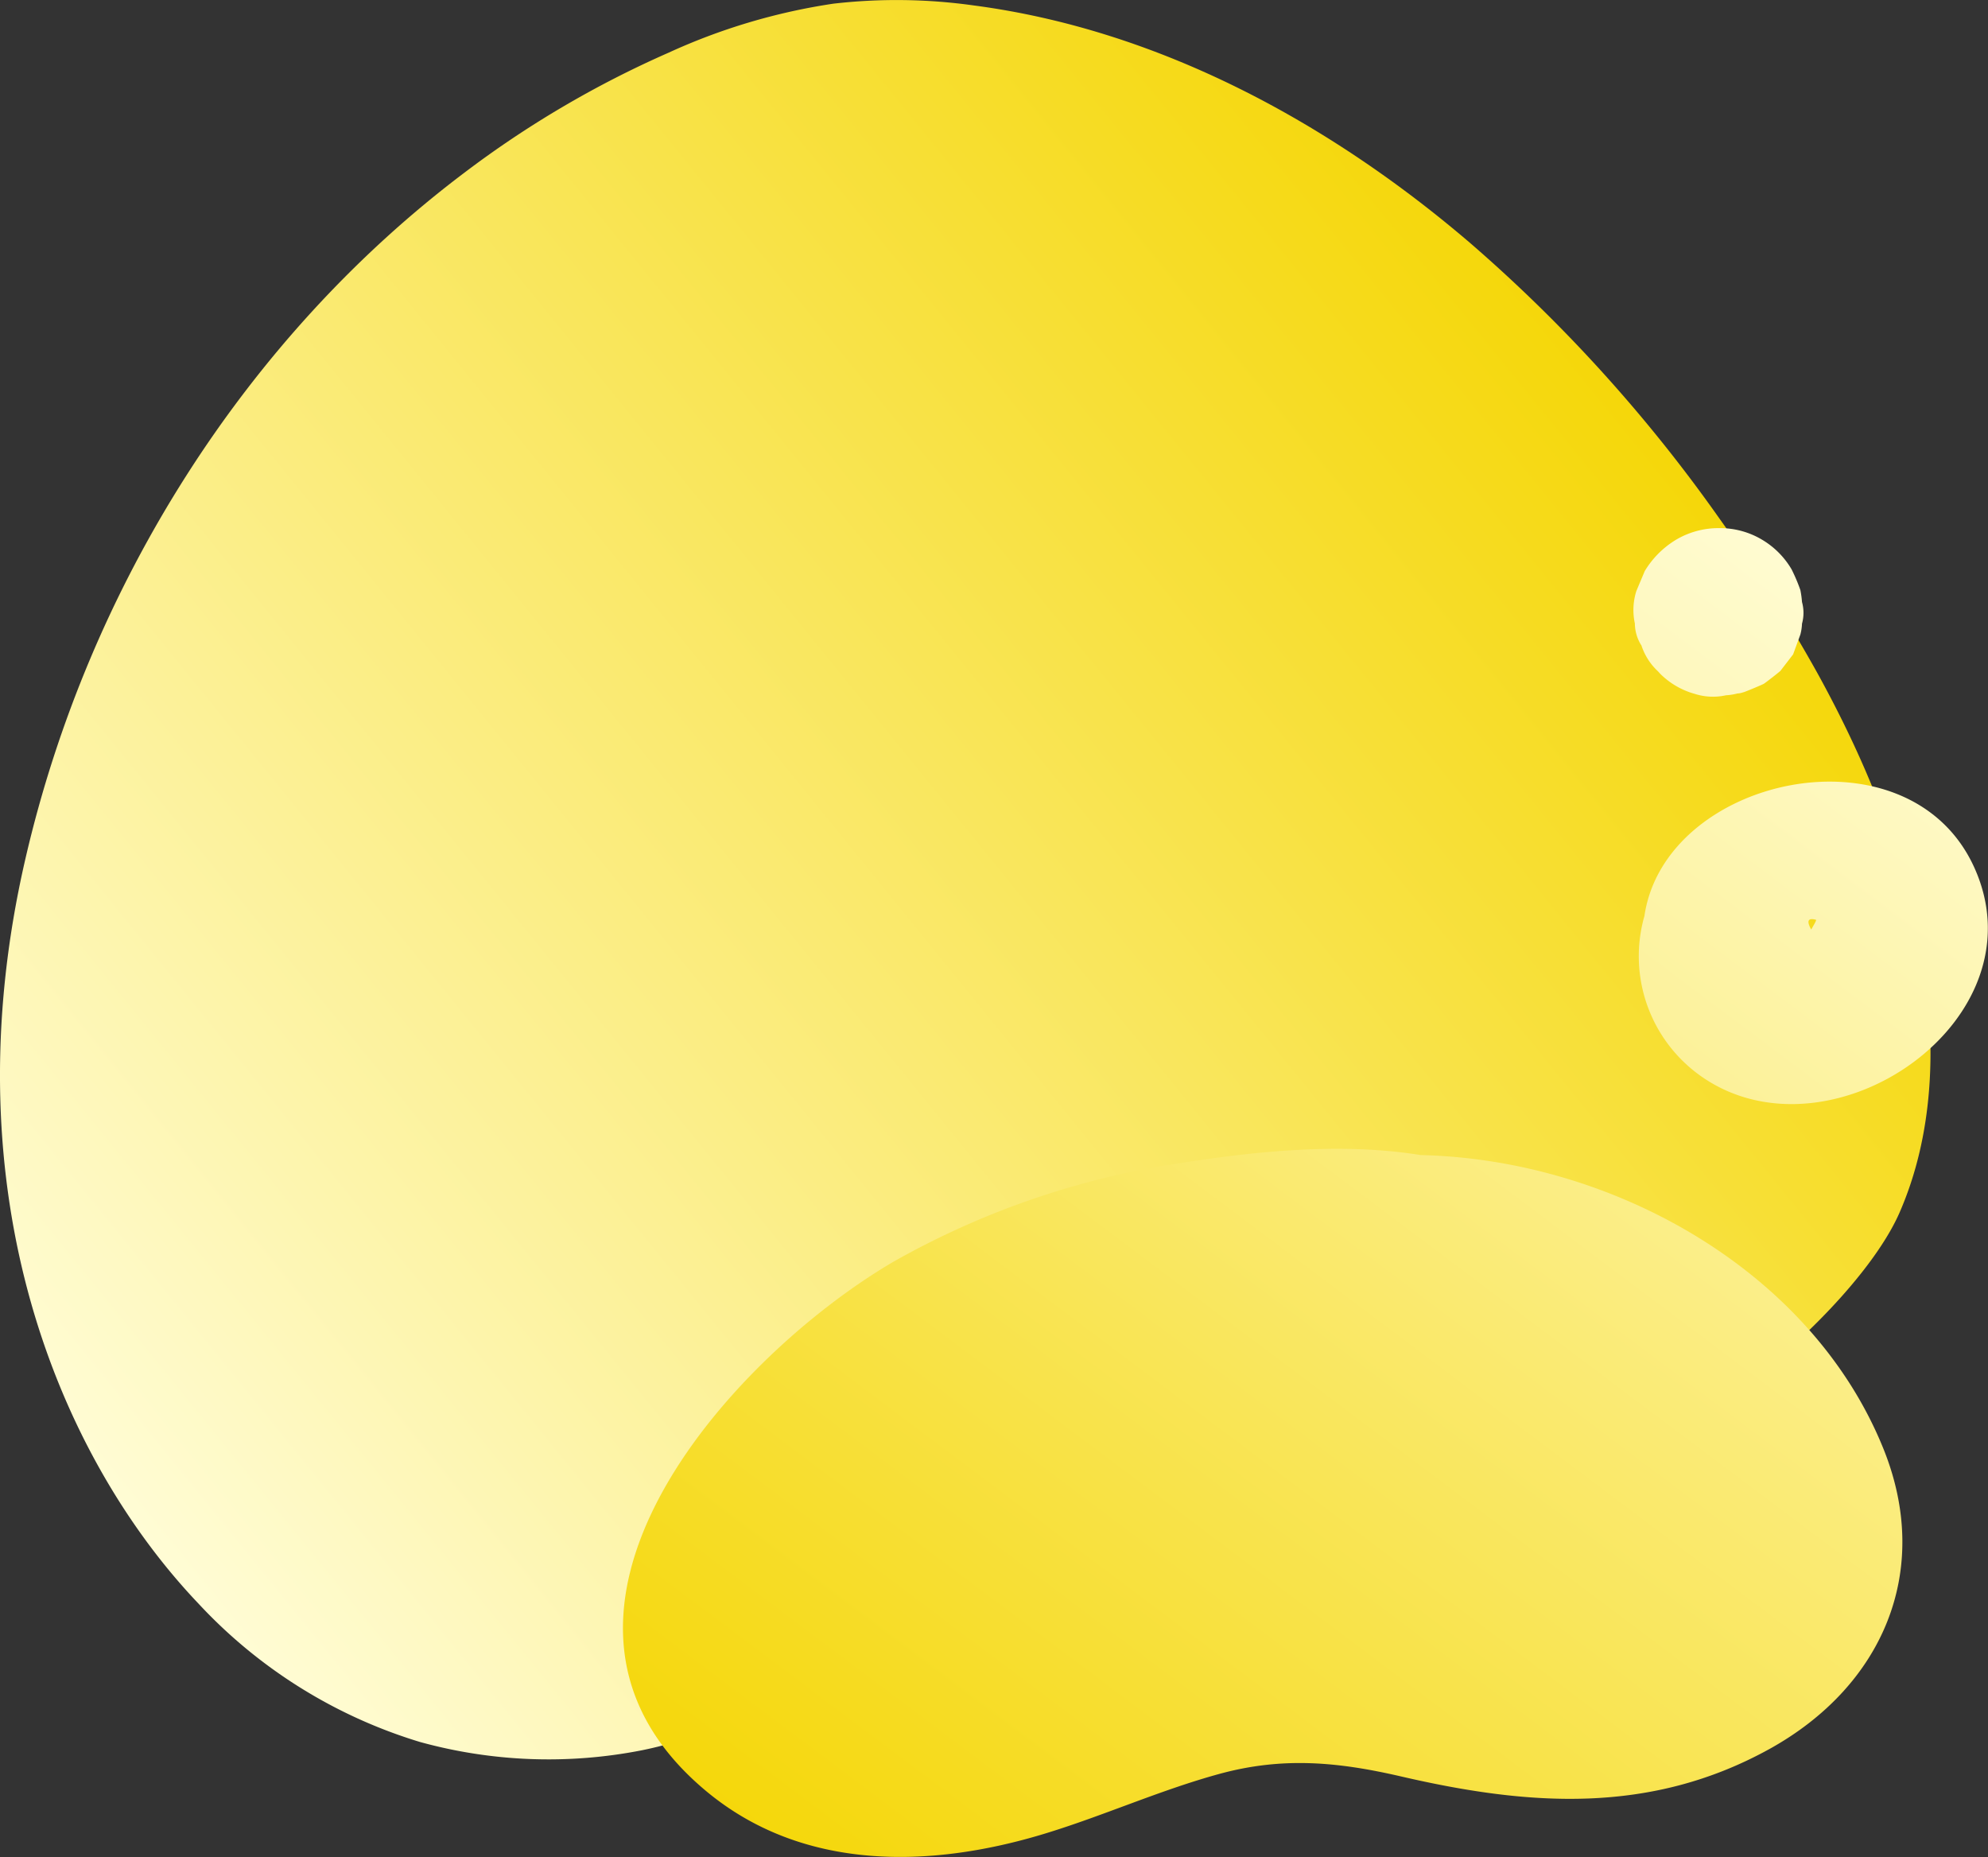
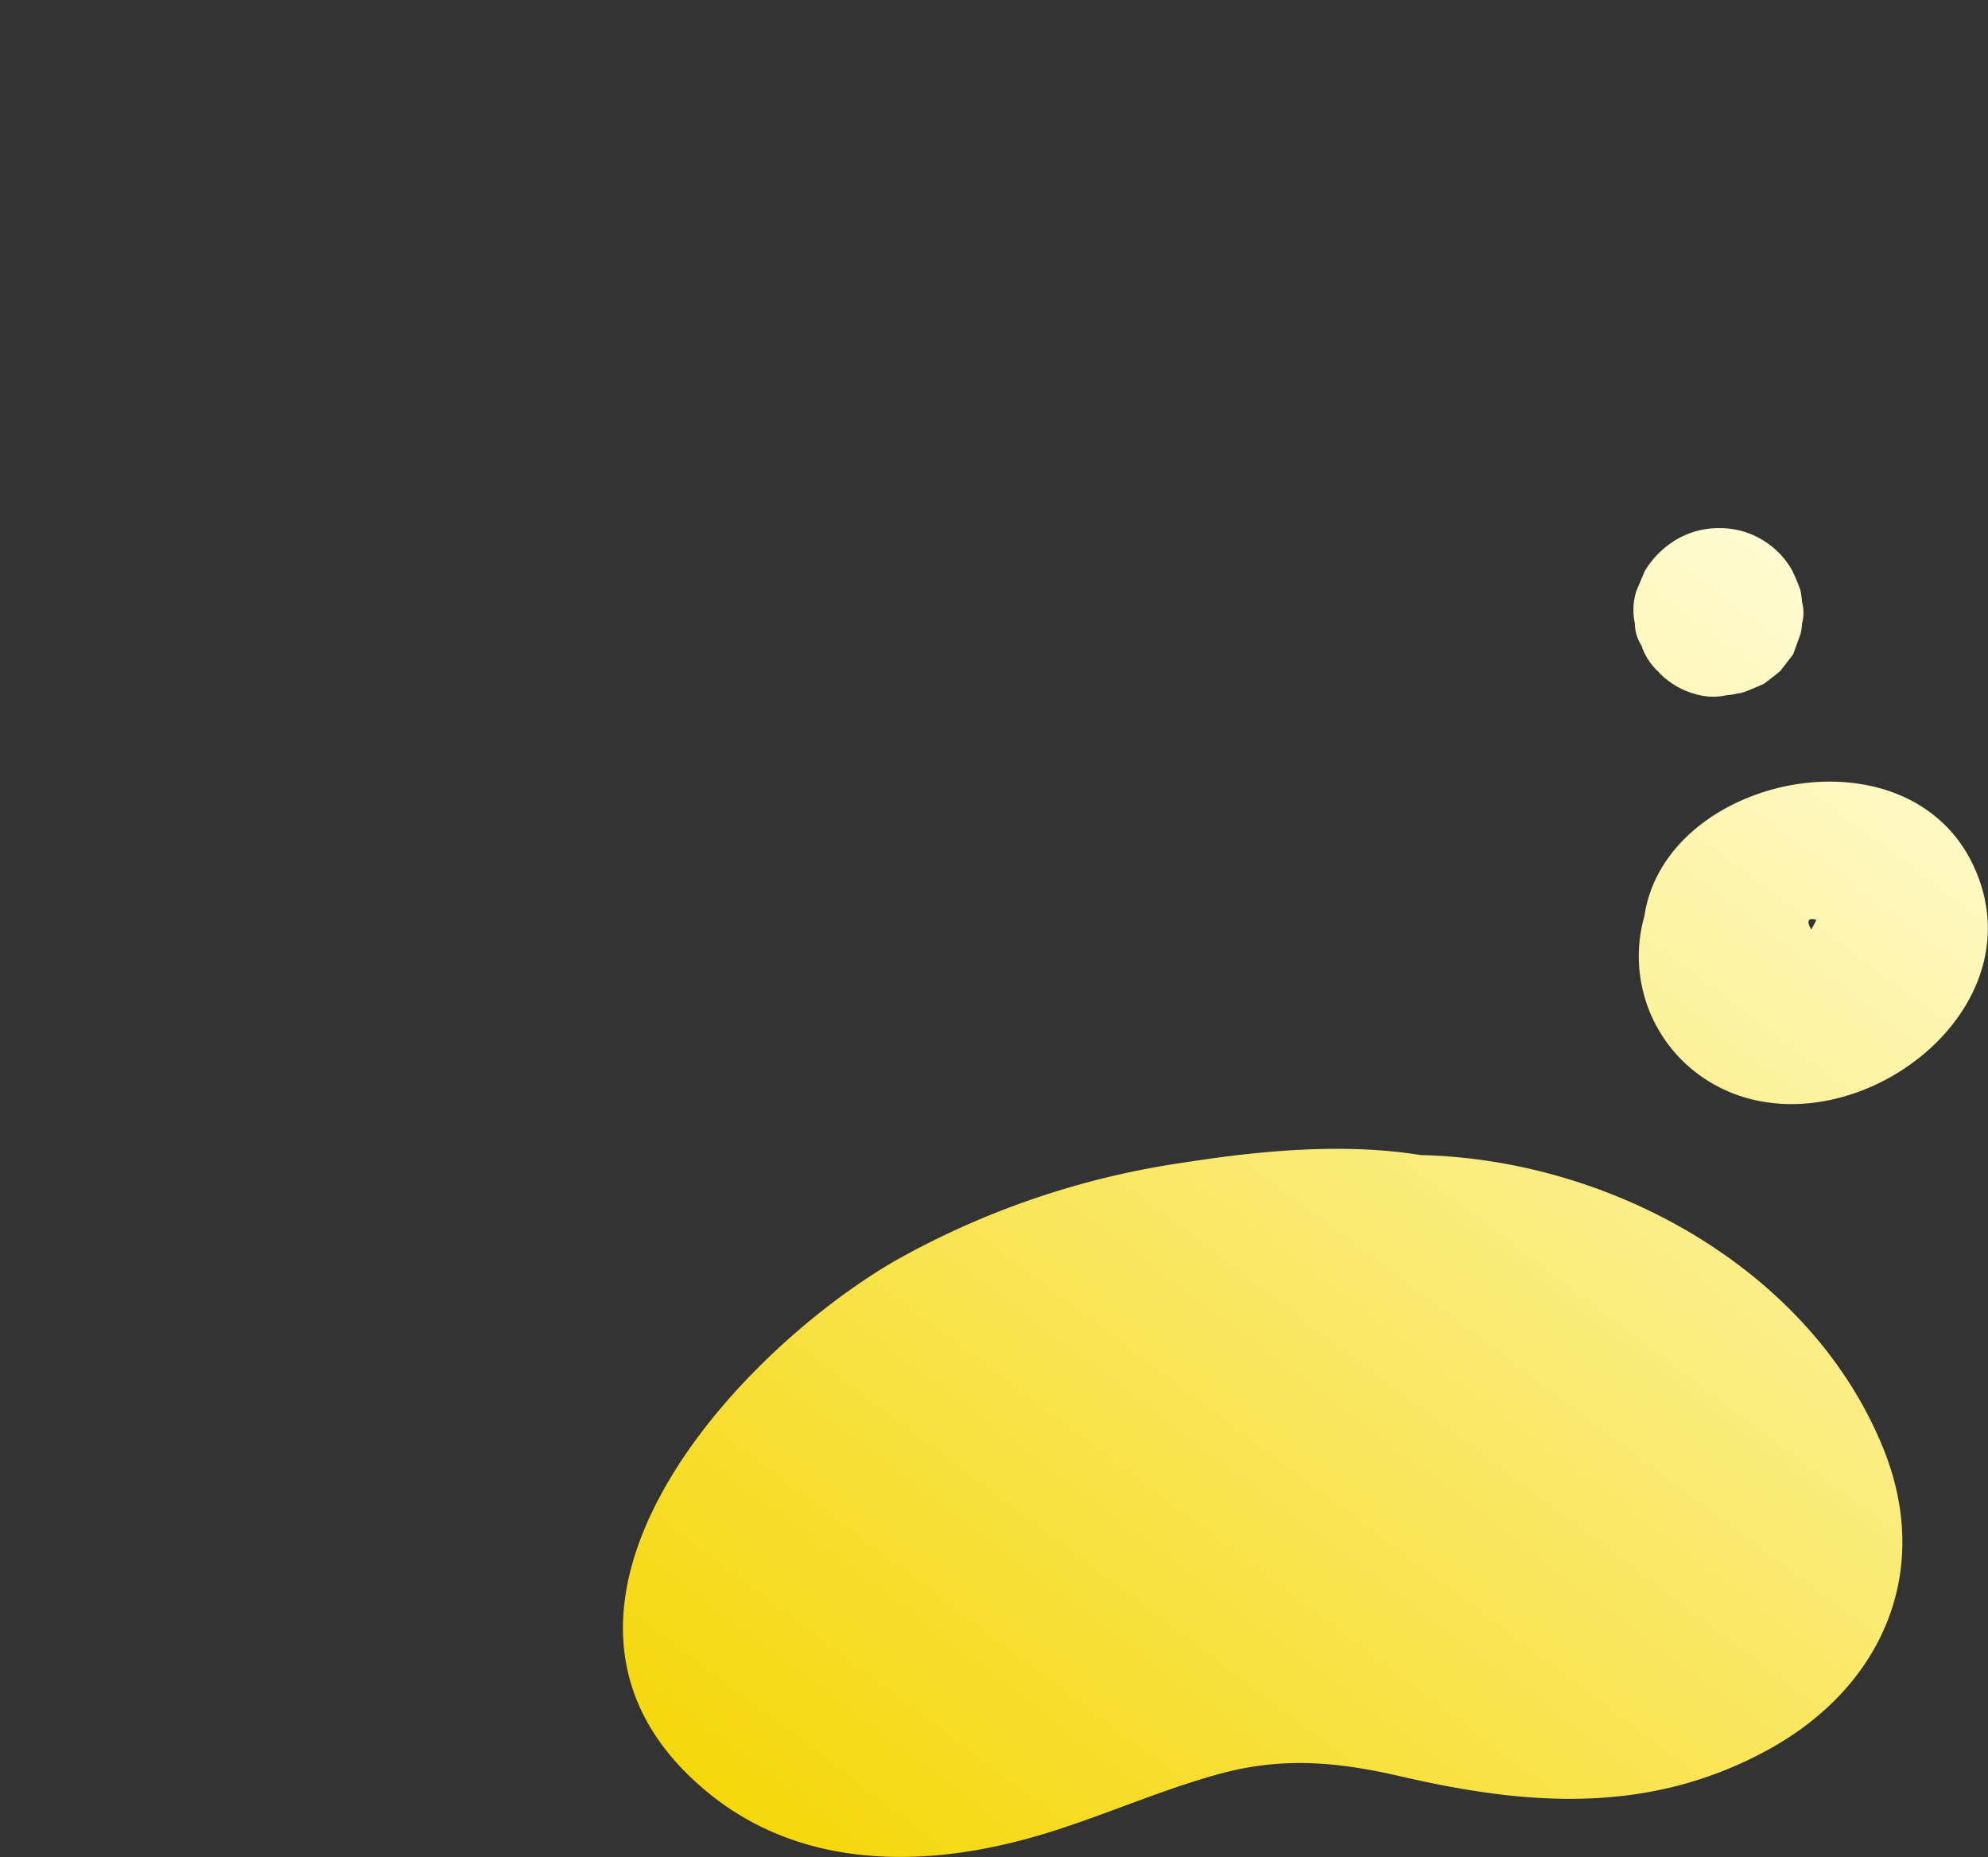
<svg xmlns="http://www.w3.org/2000/svg" xmlns:xlink="http://www.w3.org/1999/xlink" id="Layer_1" data-name="Layer 1" viewBox="0 0 183.3 171.2">
  <rect x="0" y="0" width="183.3" height="171.2" fill="#333333" stroke="none" />
  <defs>
    <style>.cls-1{fill:url(#linear-gradient);}.cls-2{fill:url(#linear-gradient-2);}</style>
    <linearGradient id="linear-gradient" x1="148.25" y1="34.17" x2="13.81" y2="143.27" gradientUnits="userSpaceOnUse">
      <stop offset="0" stop-color="#f5d709" />
      <stop offset="1" stop-color="#fffcd5" />
    </linearGradient>
    <linearGradient id="linear-gradient-2" x1="87.49" y1="183.72" x2="180.61" y2="59.76" xlink:href="#linear-gradient" />
  </defs>
  <title>Moremins_tex_</title>
-   <path class="cls-1" d="M18.28,147.82A46.16,46.16,0,0,0,38.73,160.6a44.58,44.58,0,0,0,20.42.77,34.54,34.54,0,0,0,5.94-1.76c9.38-3.6,18.79-10.11,29-12.05,12.59-2.38,24.24-1.55,35.73-4.43,23.82-6,41.53-22.63,45.33-31.35,3.1-7.11,3.39-15.17,2.2-22.78-1.49-9.49-5.12-18.5-9.81-27a149.31,149.31,0,0,0-9-14.19,140.75,140.75,0,0,0-22.91-25.34C122.6,11.3,106.83,2.74,89.77.5A51,51,0,0,0,76.83.34,56.35,56.35,0,0,0,61.64,4.86,93.37,93.37,0,0,0,42.82,15.92C22.65,31.13,8.18,54,2.36,79.1-4.87,110.26,5.67,134.56,18.28,147.82Z" />
  <path class="cls-2" d="M131,106.49c-7.16-1.16-15-.38-21.78.68a76.58,76.58,0,0,0-26.89,9.18c-15.3,9-36.43,32.74-17.24,48.76,8.9,7.43,20.67,7.16,31.24,3.94,5.42-1.65,10.6-4,16.07-5.5,5.84-1.6,10.91-1.13,16.76.22,11.78,2.73,23,3.55,34-2.53,10.43-5.78,15.06-16.42,10.48-27.72C167,117.13,148.67,106.89,131,106.49Zm20.34-47a5.67,5.67,0,0,0,1.54,2.41l.19.21a7.26,7.26,0,0,0,3.19,1.86,5.53,5.53,0,0,0,2.88.13,5.43,5.43,0,0,0,1.07-.17c.22,0,.44-.08.61-.13s1.64-.66,1.81-.76,1.41-1.07,1.53-1.19l1.17-1.52L166,58.5a4.5,4.5,0,0,0,.15-1,3.73,3.73,0,0,0,0-2A8.74,8.74,0,0,0,166,54.4a16.09,16.09,0,0,0-.81-1.91,7.71,7.71,0,0,0-2.75-2.75,7.55,7.55,0,0,0-3.87-1.05,7.69,7.69,0,0,0-4.05,1.08,8.5,8.5,0,0,0-2.87,2.88l-.77,1.83a5.79,5.79,0,0,0-.14,3A3.85,3.85,0,0,0,151.3,59.44Zm5-9.34h0l-.1,0ZM182,79.9c-6.08-13.21-28.48-8.39-30.38,4.55A13.53,13.53,0,0,0,157,99.33C168.89,107.46,188.49,94,182,79.9ZM167,85.7c-.37-.66-.42-1.14.44-.9C167.52,84.83,167.13,85.45,167,85.7Z" />
</svg>